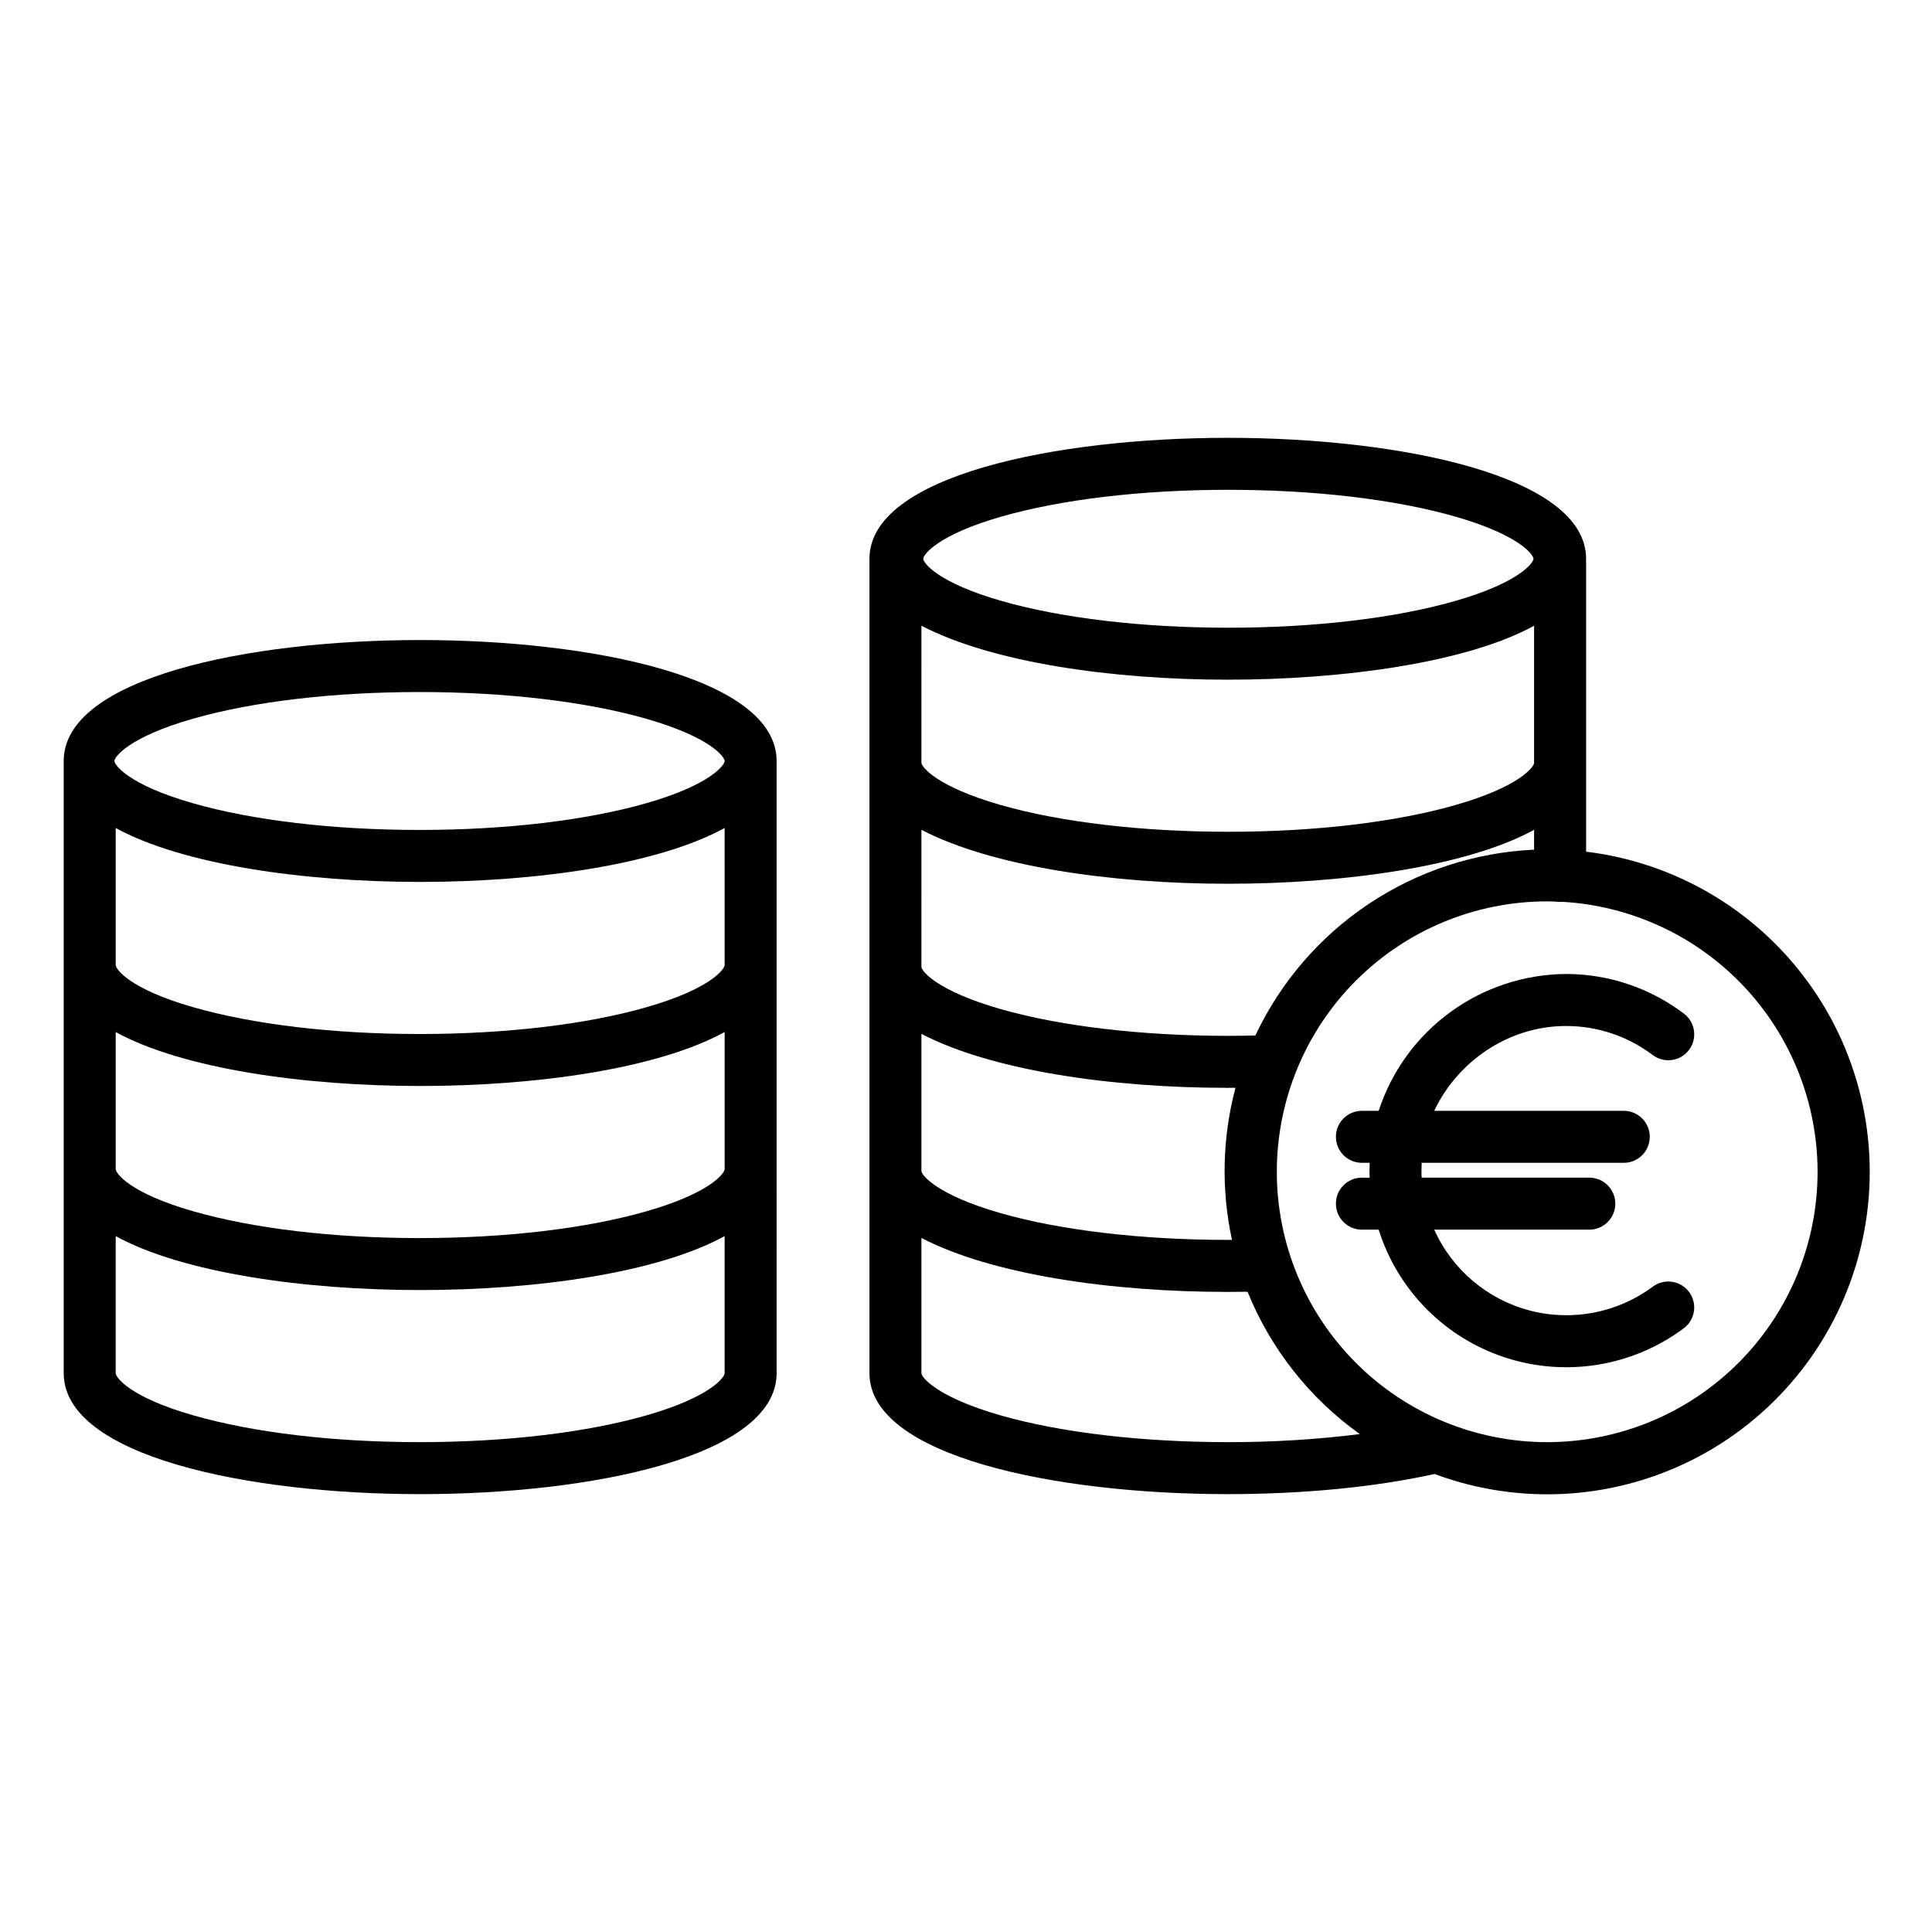
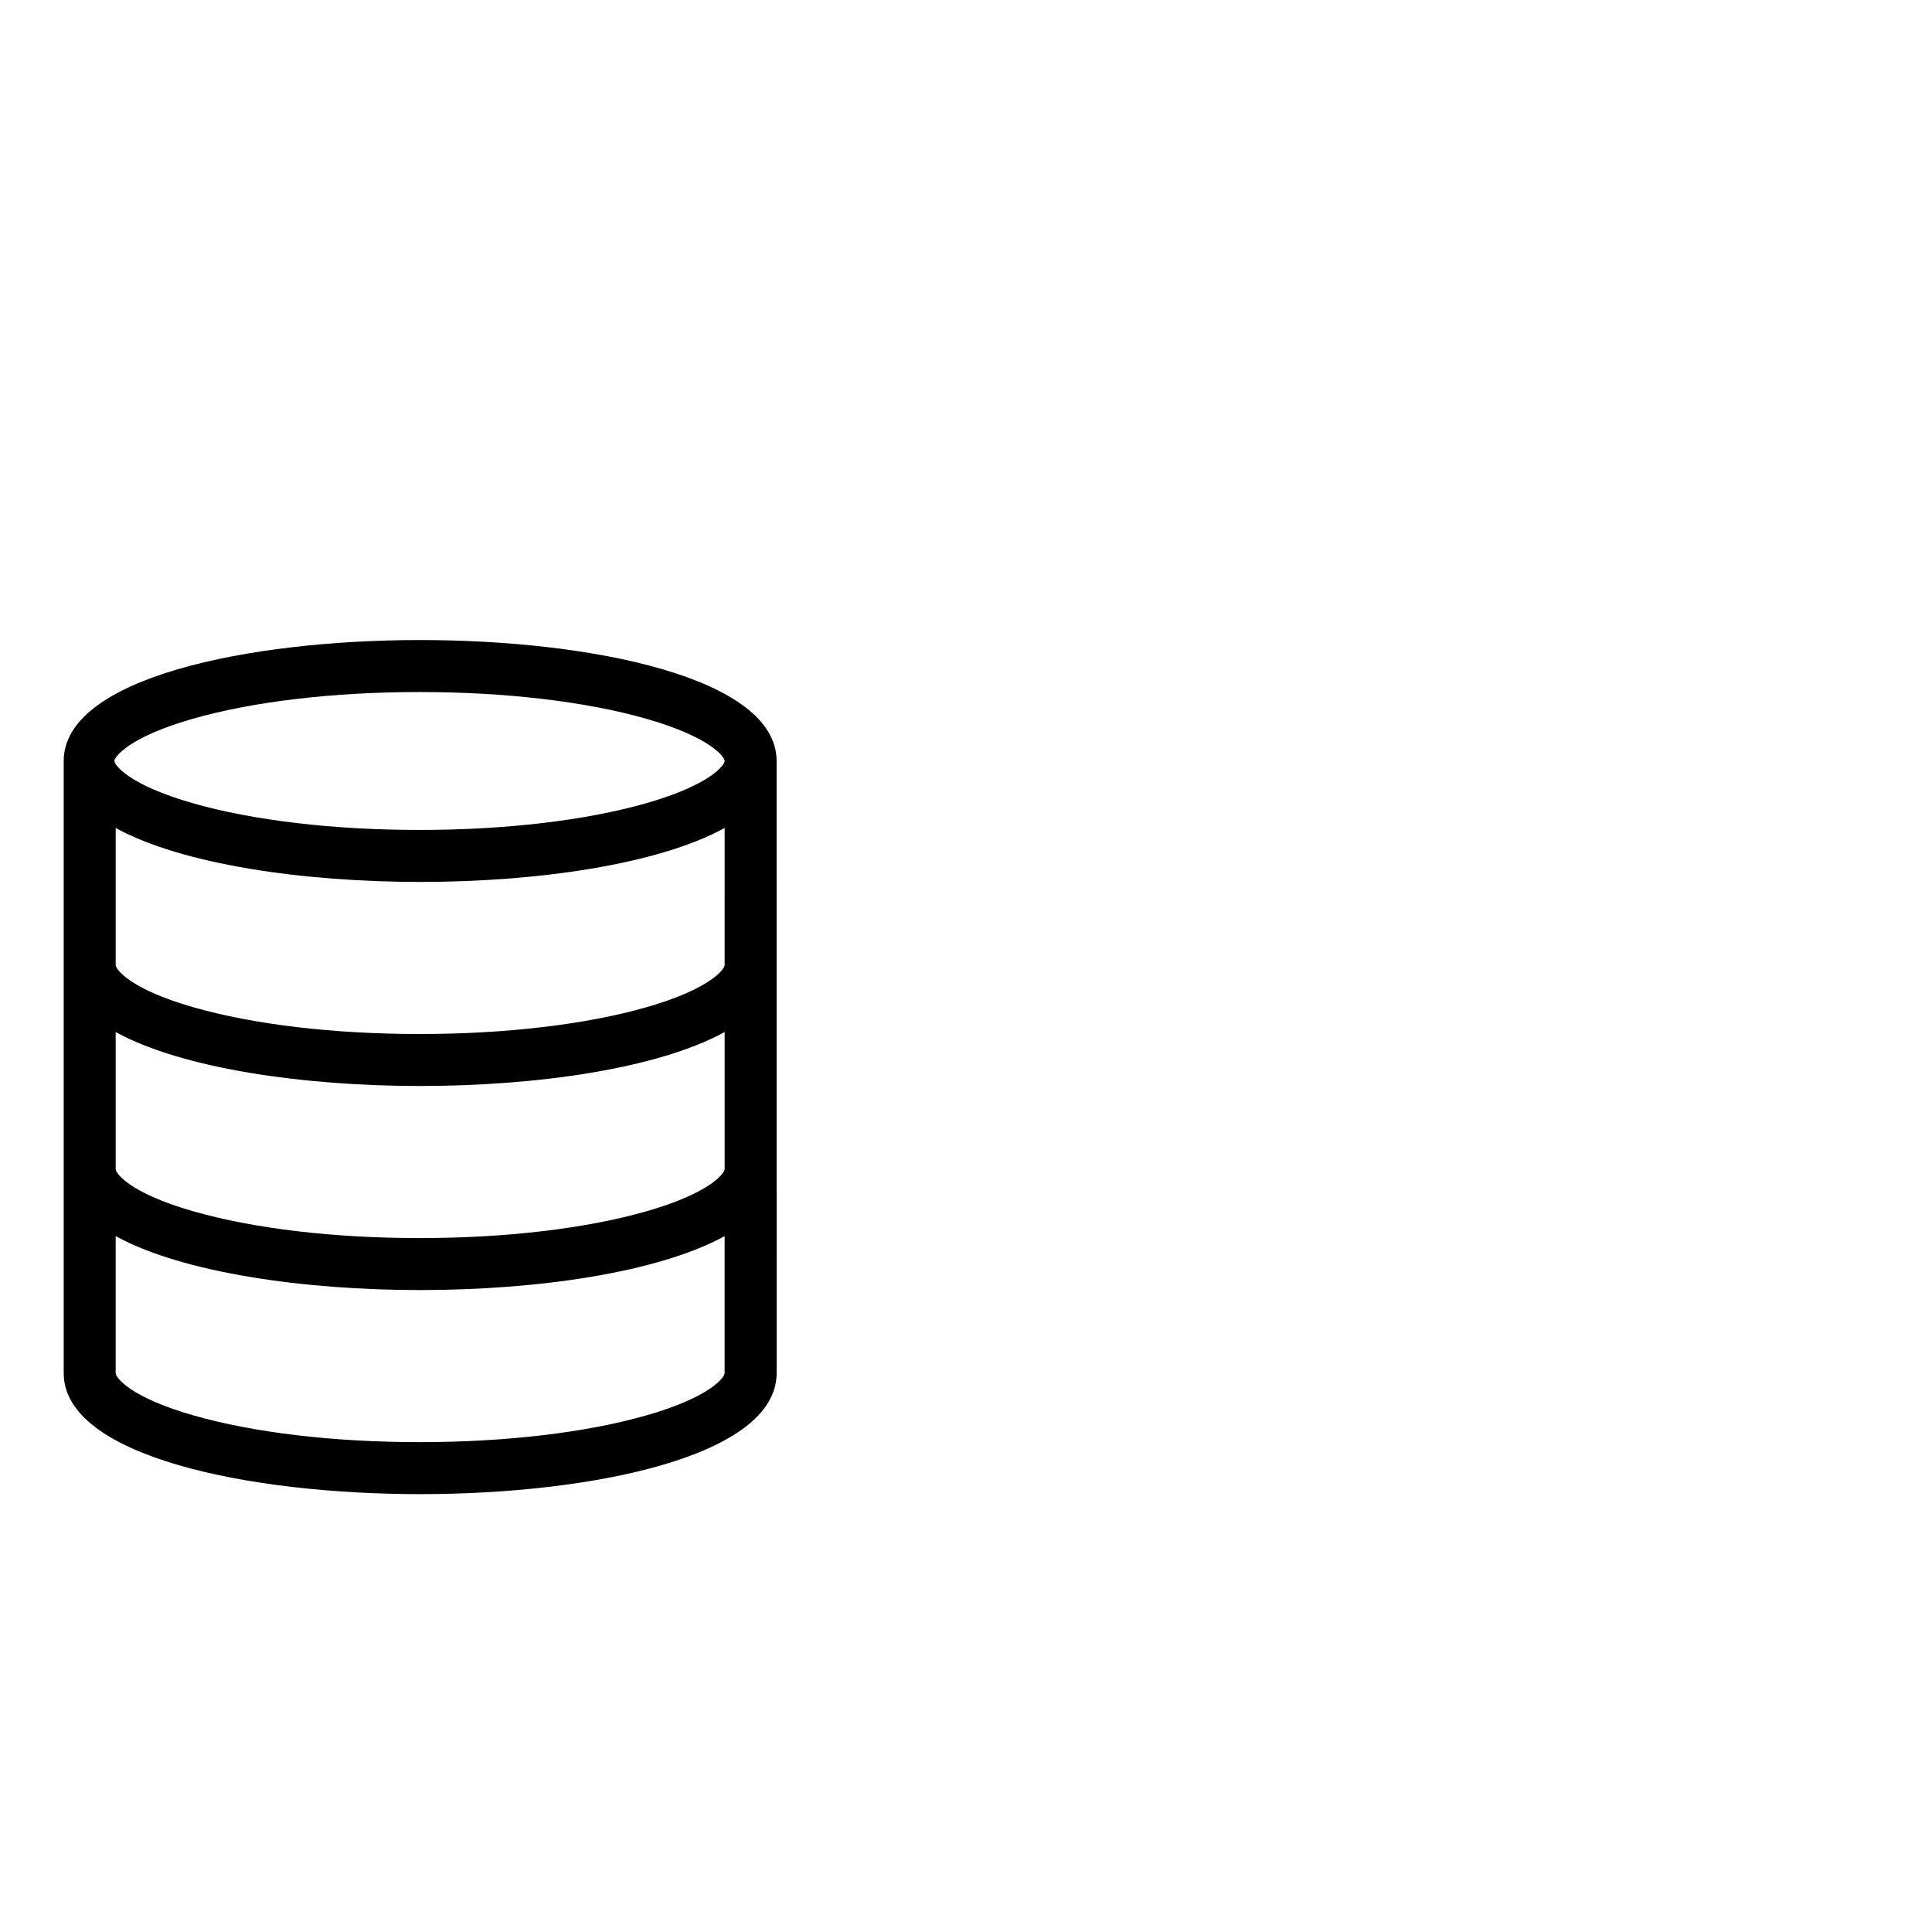
<svg xmlns="http://www.w3.org/2000/svg" fill="#000000" width="800px" height="800px" version="1.1" viewBox="144 144 512 512">
  <g>
    <path d="m255.35 539.96c45.582 0 94.465-10.027 94.465-32.051l-0.004-162.24c0-22.02-48.883-32.051-94.465-32.051-45.582 0-94.465 10.027-94.465 32.051l0.004 162.24c0 22.02 48.883 32.051 94.465 32.051zm80.688-140.21c0 1.039-3.684 6.289-20.711 11.172-15.973 4.582-37.336 7.102-60.148 7.102-22.816 0-44.004-2.523-59.977-7.102-17.027-4.883-20.543-10.141-20.543-11.176v-36.324c17.711 9.73 49.938 14.297 80.688 14.297s62.977-4.566 80.688-14.297zm-80.688 32.047c30.75 0 62.977-4.566 80.688-14.297v36.328c0 1.039-3.684 6.289-20.711 11.172-15.973 4.582-37.336 7.102-60.148 7.102-22.816 0-44.004-2.523-59.977-7.102-17.027-4.883-20.543-10.133-20.543-11.172v-36.328c17.715 9.734 49.941 14.297 80.691 14.297zm59.98 87.281c-15.973 4.582-37.336 7.102-60.148 7.102-22.816 0-44.004-2.523-59.977-7.102-17.031-4.879-20.547-10.129-20.547-11.168v-36.328c17.711 9.73 49.938 14.297 80.688 14.297s62.977-4.566 80.688-14.297v36.328c0.004 1.039-3.68 6.289-20.707 11.172zm-120.3-184.58c15.973-4.582 37.336-7.102 60.152-7.102s44.176 2.523 60.148 7.102c17.023 4.883 20.711 10.137 20.711 11.172s-3.688 6.289-20.711 11.172c-15.973 4.578-37.336 7.102-60.148 7.102-22.816 0-44.18-2.519-60.152-7.102-17.023-4.883-20.711-10.137-20.711-11.172 0-1.039 3.688-6.289 20.711-11.172z" />
-     <path d="m469.29 539.96c20.023 0 39.016-1.844 54.891-5.336 22.883 8.531 48.32 6.863 69.895-4.574 21.574-11.441 37.223-31.562 43-55.289 5.773-23.727 1.125-48.793-12.777-68.867-13.902-20.078-35.727-33.25-59.969-36.191v-77.625c0-22.02-49.375-32.051-94.957-32.051s-94.961 10.031-94.961 32.051v215.83c0 22.02 49.301 32.051 94.879 32.051zm0.238-13.777c-22.816 0-44.414-2.523-60.391-7.102-17.023-4.883-20.953-10.137-20.953-11.172l0.004-35.836c18.695 9.73 50.352 14.297 81.102 14.297 1.73 0 3.59-0.016 5.324-0.043 6.133 15.145 16.453 28.23 29.754 37.723-11.559 1.441-23.191 2.152-34.84 2.133zm156.15-71.656c0 19.004-7.551 37.23-20.988 50.668s-31.664 20.988-50.668 20.988c-19.004 0-37.23-7.551-50.668-20.988s-20.984-31.664-20.984-50.668 7.547-37.23 20.984-50.668 31.664-20.988 50.668-20.988c0.738 0 1.465 0.035 2.195 0.055l0.004 0.004c0.352 0.055 0.707 0.086 1.062 0.09 0.227 0 0.449-0.012 0.668-0.035 18.289 1.027 35.492 9.008 48.086 22.309 12.59 13.305 19.617 30.918 19.641 49.234zm-237.49-144.7c18.695 9.73 50.43 14.297 81.18 14.297s63.469-4.566 81.18-14.297v36.328c0 1.039-3.762 6.289-20.789 11.172-15.973 4.578-37.375 7.102-60.191 7.102-22.816 0-44.438-2.523-60.41-7.102-17.023-4.883-20.973-10.137-20.973-11.172zm21.191-28.922c15.973-4.582 37.336-7.102 60.148-7.102 22.816 0 44.176 2.523 60.152 7.102 17.023 4.883 20.711 10.137 20.711 11.172 0 1.035-3.688 6.289-20.711 11.172-15.973 4.582-37.336 7.102-60.152 7.102s-44.184-2.523-60.148-7.102c-17.023-4.883-20.711-10.137-20.711-11.172 0-1.039 3.684-6.293 20.711-11.176zm-21.191 83.004c18.695 9.73 50.43 14.297 81.18 14.297s63.469-4.566 81.18-14.297v5.266c-15.629 0.707-30.766 5.664-43.781 14.344-13.02 8.676-23.418 20.746-30.082 34.898-2.363 0.055-4.762 0.094-7.117 0.094-22.812 0-44.438-2.523-60.41-7.102-17.023-4.883-20.973-10.137-20.973-11.172zm0 54.082c18.695 9.73 50.352 14.297 81.102 14.297 0.668 0 1.457-0.016 2.129-0.02-3.508 13.172-3.824 26.992-0.93 40.312-0.328 0-0.645 0.008-0.973 0.008-22.816 0-44.41-2.523-60.383-7.102-17.027-4.883-20.945-10.133-20.945-11.168z" />
-     <path d="m509.36 438.38h-4.445c-3.805 0-6.887 3.082-6.887 6.887 0 3.805 3.082 6.891 6.887 6.891h2.066c-0.023 0.984-0.051 1.316-0.051 1.969s0.027 1.969 0.051 1.969h-2.066v-0.004c-3.805 0-6.887 3.086-6.887 6.891 0 3.801 3.082 6.887 6.887 6.887h4.445c5.07 16.105 17.629 28.754 33.695 33.941 16.07 5.188 33.656 2.273 47.188-7.82 3.035-2.285 3.644-6.594 1.363-9.629-2.281-3.035-6.594-3.644-9.629-1.363-9.34 6.926-21.316 9.246-32.566 6.305s-20.562-10.824-25.32-21.434h41.094c3.805 0 6.887-3.086 6.887-6.887 0-3.805-3.082-6.891-6.887-6.891h-44.43c-0.031 0-0.051-1.316-0.051-1.969 0-0.652 0.016-0.984 0.051-1.969h53.562v0.004c3.805 0 6.887-3.086 6.887-6.891 0-3.805-3.082-6.887-6.887-6.887h-50.227c6.012-12.793 19.402-22.48 34.934-22.48 8.285-0.004 16.348 2.695 22.961 7.695 3.031 2.281 7.336 1.676 9.621-1.355 2.281-3.031 1.676-7.34-1.355-9.621-8.988-6.809-19.953-10.496-31.227-10.504-11.035 0.07-21.77 3.609-30.684 10.117-8.914 6.508-15.555 15.656-18.98 26.148z" />
  </g>
</svg>